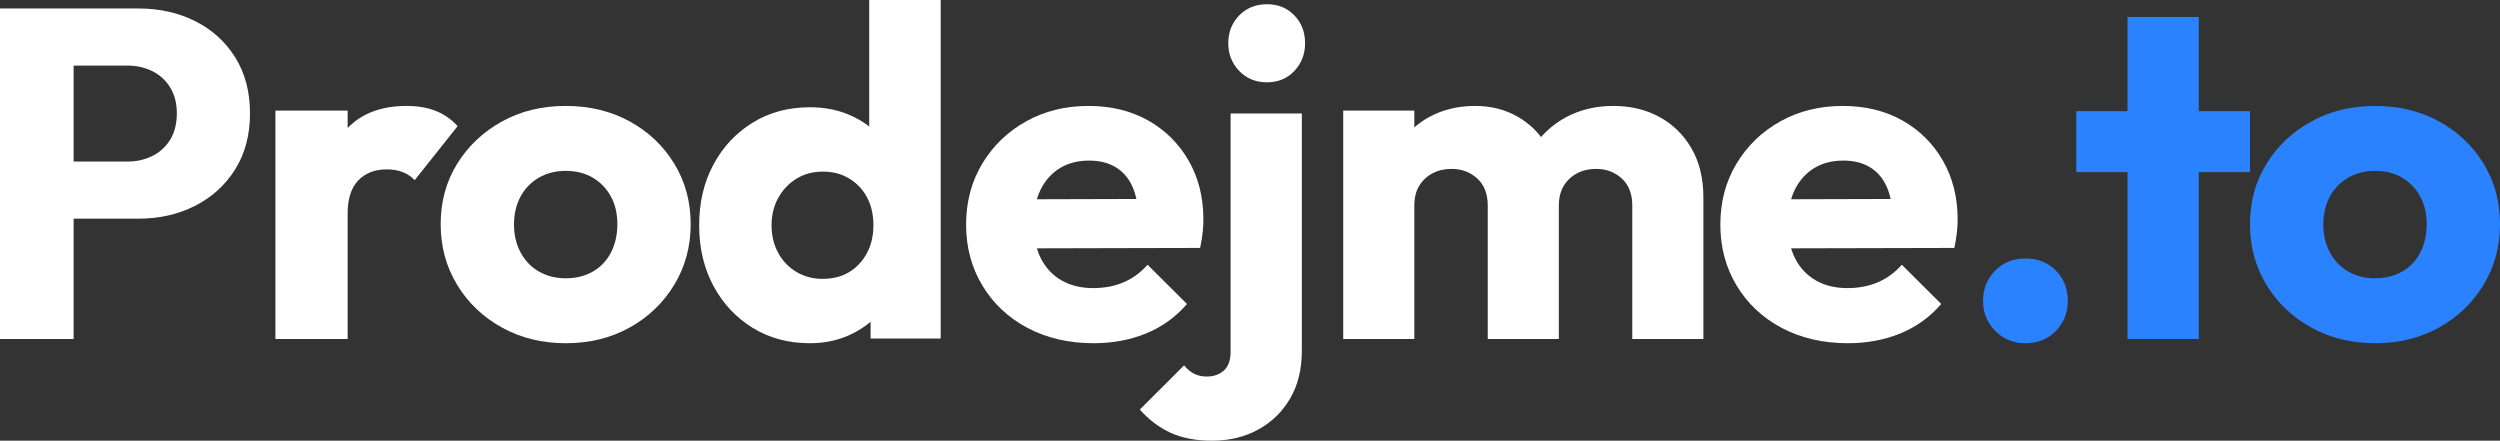
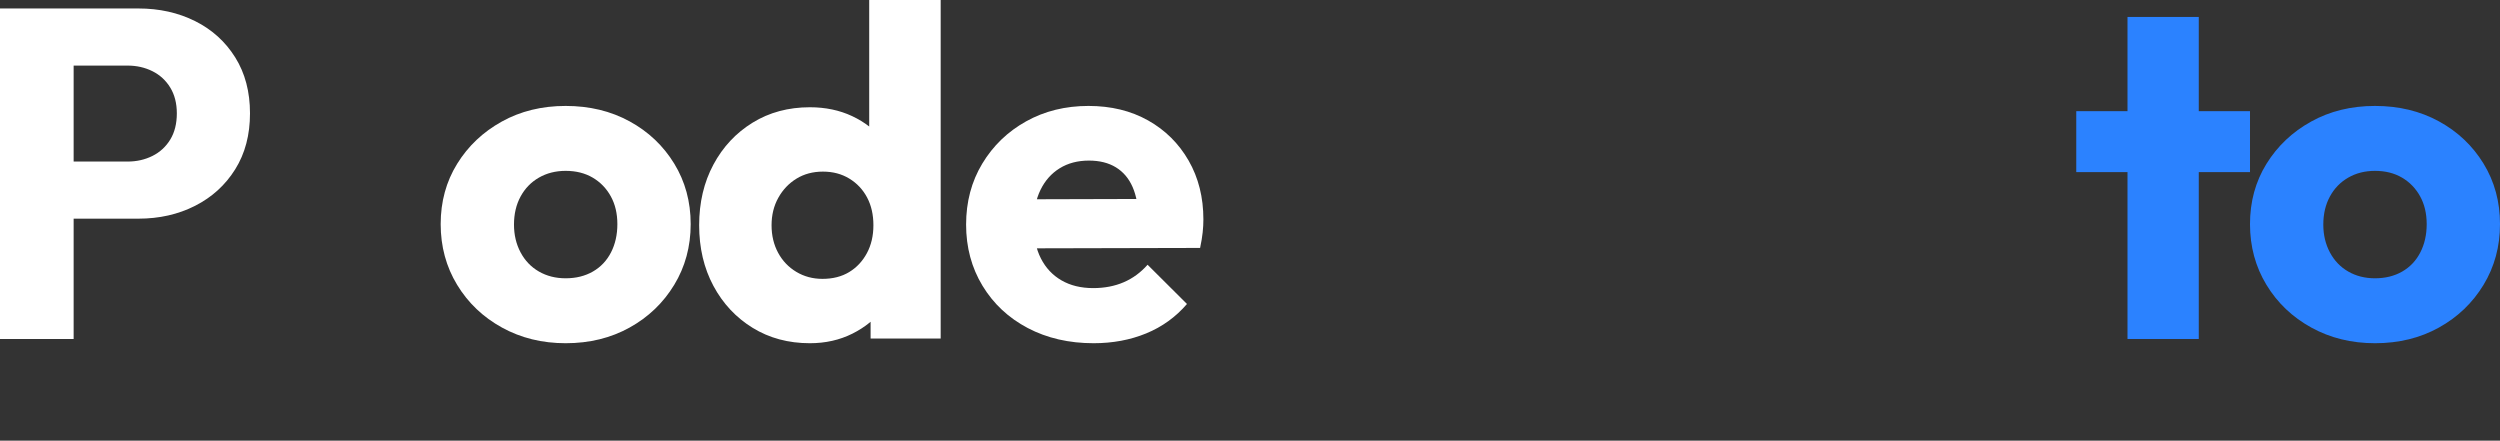
<svg xmlns="http://www.w3.org/2000/svg" width="590px" height="104px" viewBox="0 0 590 104" version="1.1">
  <rect x="0" y="0" width="590" height="104" fill="#333333" stroke="none" />
  <title>Prodejme.to Copy</title>
  <g id="Page-1" stroke="none" stroke-width="1" fill="none" fill-rule="evenodd">
    <g id="Prodejme.to-Copy" fill-rule="nonzero">
      <path d="M13.283,51.606 L13.283,38.127 L30.109,38.127 C32.249,38.127 34.205,37.686 35.976,36.802 C37.747,35.918 39.149,34.629 40.182,32.935 C41.215,31.241 41.732,29.178 41.732,26.748 C41.732,24.391 41.215,22.365 40.182,20.671 C39.149,18.977 37.747,17.688 35.976,16.805 C34.205,15.921 32.249,15.479 30.109,15.479 L13.283,15.479 L13.283,2 L32.655,2 C37.599,2 42.064,2.994 46.049,4.983 C50.034,6.972 53.189,9.826 55.513,13.545 C57.838,17.265 59,21.666 59,26.748 C59,31.83 57.838,36.231 55.513,39.95 C53.189,43.67 50.034,46.542 46.049,48.568 C42.064,50.593 37.599,51.606 32.655,51.606 L13.283,51.606 Z M0,80 L0,2 L17.379,2 L17.379,80 L0,80 Z" id="Shape" fill="#FFFFFF" />
-       <path d="M65,80 L65,26.109 L82.044,26.109 L82.044,80 L65,80 Z M82.044,50.393 L74.915,44.849 C76.326,38.565 78.702,33.686 82.044,30.212 C85.386,26.737 90.028,25 95.969,25 C98.568,25 100.852,25.388 102.82,26.164 C104.788,26.941 106.515,28.142 108,29.768 L97.863,42.52 C97.12,41.707 96.192,41.079 95.078,40.635 C93.964,40.192 92.701,39.97 91.29,39.97 C88.468,39.97 86.222,40.838 84.551,42.576 C82.88,44.313 82.044,46.919 82.044,50.393 Z" id="Shape" fill="#FFFFFF" />
      <path d="M133.5,81 C127.955,81 122.946,79.769 118.473,77.307 C114,74.845 110.469,71.483 107.882,67.22 C105.294,62.958 104,58.181 104,52.89 C104,47.598 105.294,42.858 107.882,38.669 C110.469,34.48 113.981,31.155 118.417,28.693 C122.853,26.231 127.881,25 133.5,25 C139.119,25 144.147,26.213 148.583,28.638 C153.019,31.063 156.531,34.388 159.118,38.614 C161.706,42.84 163,47.598 163,52.89 C163,58.181 161.706,62.958 159.118,67.22 C156.531,71.483 153.019,74.845 148.583,77.307 C144.147,79.769 139.119,81 133.5,81 Z M133.5,65.677 C135.94,65.677 138.084,65.144 139.932,64.079 C141.781,63.013 143.204,61.507 144.202,59.559 C145.2,57.612 145.699,55.388 145.699,52.89 C145.699,50.391 145.182,48.205 144.147,46.331 C143.112,44.457 141.688,42.987 139.877,41.921 C138.065,40.856 135.94,40.323 133.5,40.323 C131.134,40.323 129.027,40.856 127.179,41.921 C125.33,42.987 123.888,44.475 122.853,46.386 C121.818,48.297 121.301,50.501 121.301,53 C121.301,55.425 121.818,57.612 122.853,59.559 C123.888,61.507 125.33,63.013 127.179,64.079 C129.027,65.144 131.134,65.677 133.5,65.677 Z" id="Shape" fill="#FFFFFF" />
      <path d="M191.13,81 C186.058,81 181.556,79.789 177.624,77.368 C173.691,74.947 170.604,71.645 168.363,67.463 C166.121,63.281 165,58.512 165,53.156 C165,47.8 166.121,43.031 168.363,38.849 C170.604,34.667 173.691,31.365 177.624,28.944 C181.556,26.523 186.058,25.312 191.13,25.312 C194.805,25.312 198.131,26.01 201.107,27.404 C204.084,28.798 206.546,30.724 208.494,33.181 C210.442,35.639 211.526,38.446 211.747,41.601 L211.747,64.162 C211.526,67.317 210.46,70.16 208.549,72.691 C206.638,75.222 204.176,77.24 201.162,78.744 C198.149,80.248 194.805,81 191.13,81 Z M194.106,65.812 C196.532,65.812 198.627,65.281 200.391,64.217 C202.155,63.153 203.551,61.667 204.58,59.76 C205.609,57.852 206.124,55.651 206.124,53.156 C206.124,50.662 205.628,48.479 204.635,46.608 C203.643,44.737 202.247,43.251 200.446,42.151 C198.645,41.05 196.569,40.5 194.217,40.5 C191.865,40.5 189.788,41.05 187.987,42.151 C186.187,43.251 184.753,44.755 183.688,46.663 C182.622,48.571 182.089,50.735 182.089,53.156 C182.089,55.577 182.603,57.742 183.632,59.649 C184.662,61.557 186.095,63.061 187.932,64.162 C189.77,65.262 191.828,65.812 194.106,65.812 Z M222,79.899 L205.462,79.899 L205.462,65.482 L207.998,52.496 L205.132,39.51 L205.132,0 L222,0 L222,79.899 Z" id="Shape" fill="#FFFFFF" />
      <path d="M258.103,81 C252.274,81 247.091,79.806 242.553,77.417 C238.016,75.029 234.456,71.703 231.874,67.441 C229.291,63.178 228,58.365 228,53 C228,47.635 229.273,42.84 231.818,38.614 C234.364,34.388 237.813,31.063 242.166,28.638 C246.519,26.213 251.426,25 256.885,25 C262.198,25 266.883,26.139 270.941,28.417 C274.999,30.696 278.19,33.856 280.514,37.898 C282.838,41.94 284,46.57 284,51.787 C284,52.743 283.945,53.753 283.834,54.819 C283.723,55.885 283.52,57.115 283.225,58.512 L236.854,58.622 L236.854,47.047 L276.032,46.937 L268.727,51.787 C268.653,48.701 268.174,46.147 267.289,44.126 C266.403,42.105 265.094,40.562 263.36,39.496 C261.626,38.43 259.505,37.898 256.996,37.898 C254.34,37.898 252.034,38.504 250.079,39.717 C248.124,40.929 246.611,42.638 245.542,44.843 C244.472,47.047 243.937,49.73 243.937,52.89 C243.937,56.05 244.509,58.751 245.652,60.992 C246.796,63.234 248.419,64.961 250.522,66.173 C252.625,67.386 255.115,67.992 257.992,67.992 C260.648,67.992 263.046,67.533 265.186,66.614 C267.325,65.696 269.207,64.318 270.83,62.48 L280.126,71.74 C277.47,74.827 274.261,77.142 270.498,78.685 C266.735,80.228 262.603,81 258.103,81 Z" id="Path" fill="#FFFFFF" />
-       <path d="M286.028,104 C282.146,104 278.851,103.36 276.141,102.08 C273.431,100.801 271.051,98.991 269,96.651 L279.437,86.23 C280.242,87.181 281.066,87.857 281.908,88.259 C282.751,88.662 283.721,88.863 284.82,88.863 C286.431,88.863 287.768,88.387 288.83,87.437 C289.892,86.486 290.423,85.023 290.423,83.049 L290.423,26.777 L307.231,26.777 L307.231,82.83 C307.231,87.144 306.315,90.874 304.485,94.018 C302.654,97.163 300.145,99.612 296.959,101.367 C293.773,103.122 290.13,104 286.028,104 Z M298.992,19.428 C296.355,19.428 294.176,18.532 292.455,16.741 C290.734,14.949 289.873,12.774 289.873,10.214 C289.873,7.581 290.734,5.388 292.455,3.633 C294.176,1.878 296.355,1 298.992,1 C301.628,1 303.789,1.878 305.473,3.633 C307.158,5.388 308,7.581 308,10.214 C308,12.774 307.158,14.949 305.473,16.741 C303.789,18.532 301.628,19.428 298.992,19.428 Z" id="Shape" fill="#FFFFFF" />
-       <path d="M317,80 L317,26.109 L333.781,26.109 L333.781,80 L317,80 Z M351.11,80 L351.11,48.508 C351.11,45.773 350.287,43.648 348.642,42.132 C346.997,40.617 344.968,39.859 342.555,39.859 C340.873,39.859 339.374,40.21 338.058,40.912 C336.742,41.615 335.7,42.594 334.932,43.851 C334.165,45.108 333.781,46.66 333.781,48.508 L327.31,45.625 C327.31,41.337 328.224,37.66 330.052,34.592 C331.88,31.524 334.366,29.158 337.51,27.495 C340.654,25.832 344.2,25 348.148,25 C351.877,25 355.223,25.85 358.184,27.55 C361.145,29.251 363.503,31.616 365.258,34.647 C367.013,37.678 367.89,41.3 367.89,45.514 L367.89,80 L351.11,80 Z M385.219,80 L385.219,48.508 C385.219,45.773 384.397,43.648 382.752,42.132 C381.106,40.617 379.077,39.859 376.665,39.859 C374.983,39.859 373.484,40.21 372.168,40.912 C370.852,41.615 369.81,42.594 369.042,43.851 C368.274,45.108 367.89,46.66 367.89,48.508 L358.239,47.177 C358.385,42.594 359.463,38.658 361.474,35.368 C363.485,32.078 366.154,29.528 369.481,27.717 C372.808,25.906 376.555,25 380.723,25 C384.817,25 388.455,25.869 391.635,27.606 C394.816,29.343 397.339,31.82 399.203,35.035 C401.068,38.251 402,42.114 402,46.623 L402,80 L385.219,80 Z" id="Shape" fill="#FFFFFF" />
-       <path d="M436.103,81 C430.274,81 425.091,79.806 420.553,77.417 C416.016,75.029 412.456,71.703 409.874,67.441 C407.291,63.178 406,58.365 406,53 C406,47.635 407.273,42.84 409.818,38.614 C412.364,34.388 415.813,31.063 420.166,28.638 C424.519,26.213 429.426,25 434.885,25 C440.198,25 444.883,26.139 448.941,28.417 C452.999,30.696 456.19,33.856 458.514,37.898 C460.838,41.94 462,46.57 462,51.787 C462,52.743 461.945,53.753 461.834,54.819 C461.723,55.885 461.52,57.115 461.225,58.512 L414.854,58.622 L414.854,47.047 L454.032,46.937 L446.727,51.787 C446.653,48.701 446.174,46.147 445.289,44.126 C444.403,42.105 443.094,40.562 441.36,39.496 C439.626,38.43 437.505,37.898 434.996,37.898 C432.34,37.898 430.034,38.504 428.079,39.717 C426.124,40.929 424.611,42.638 423.542,44.843 C422.472,47.047 421.937,49.73 421.937,52.89 C421.937,56.05 422.509,58.751 423.652,60.992 C424.796,63.234 426.419,64.961 428.522,66.173 C430.625,67.386 433.115,67.992 435.992,67.992 C438.648,67.992 441.046,67.533 443.186,66.614 C445.325,65.696 447.207,64.318 448.83,62.48 L458.126,71.74 C455.47,74.827 452.261,77.142 448.498,78.685 C444.735,80.228 440.603,81 436.103,81 Z" id="Path" fill="#FFFFFF" />
-       <path d="M478,81 C475.143,81 472.762,80.027 470.857,78.081 C468.952,76.135 468,73.793 468,71.054 C468,68.171 468.952,65.775 470.857,63.865 C472.762,61.955 475.143,61 478,61 C480.93,61 483.33,61.955 485.198,63.865 C487.066,65.775 488,68.171 488,71.054 C488,73.793 487.066,76.135 485.198,78.081 C483.33,80.027 480.93,81 478,81 Z" id="Path" fill="#2B82FF" />
      <path d="M502.091,80 L502.091,4 L518.909,4 L518.909,80 L502.091,80 Z M490,40.617 L490,26.236 L531,26.236 L531,40.617 L490,40.617 Z" id="Shape" fill="#2B82FF" />
      <path d="M560.5,81 C554.955,81 549.946,79.769 545.473,77.307 C541,74.845 537.469,71.483 534.882,67.22 C532.294,62.958 531,58.181 531,52.89 C531,47.598 532.294,42.858 534.882,38.669 C537.469,34.48 540.981,31.155 545.417,28.693 C549.853,26.231 554.881,25 560.5,25 C566.119,25 571.147,26.213 575.583,28.638 C580.019,31.063 583.531,34.388 586.118,38.614 C588.706,42.84 590,47.598 590,52.89 C590,58.181 588.706,62.958 586.118,67.22 C583.531,71.483 580.019,74.845 575.583,77.307 C571.147,79.769 566.119,81 560.5,81 Z M560.5,65.677 C562.94,65.677 565.084,65.144 566.932,64.079 C568.781,63.013 570.204,61.507 571.202,59.559 C572.2,57.612 572.699,55.388 572.699,52.89 C572.699,50.391 572.182,48.205 571.147,46.331 C570.112,44.457 568.688,42.987 566.877,41.921 C565.065,40.856 562.94,40.323 560.5,40.323 C558.134,40.323 556.027,40.856 554.179,41.921 C552.33,42.987 550.888,44.475 549.853,46.386 C548.818,48.297 548.301,50.501 548.301,53 C548.301,55.425 548.818,57.612 549.853,59.559 C550.888,61.507 552.33,63.013 554.179,64.079 C556.027,65.144 558.134,65.677 560.5,65.677 Z" id="Shape" fill="#2B82FF" />
    </g>
  </g>
</svg>